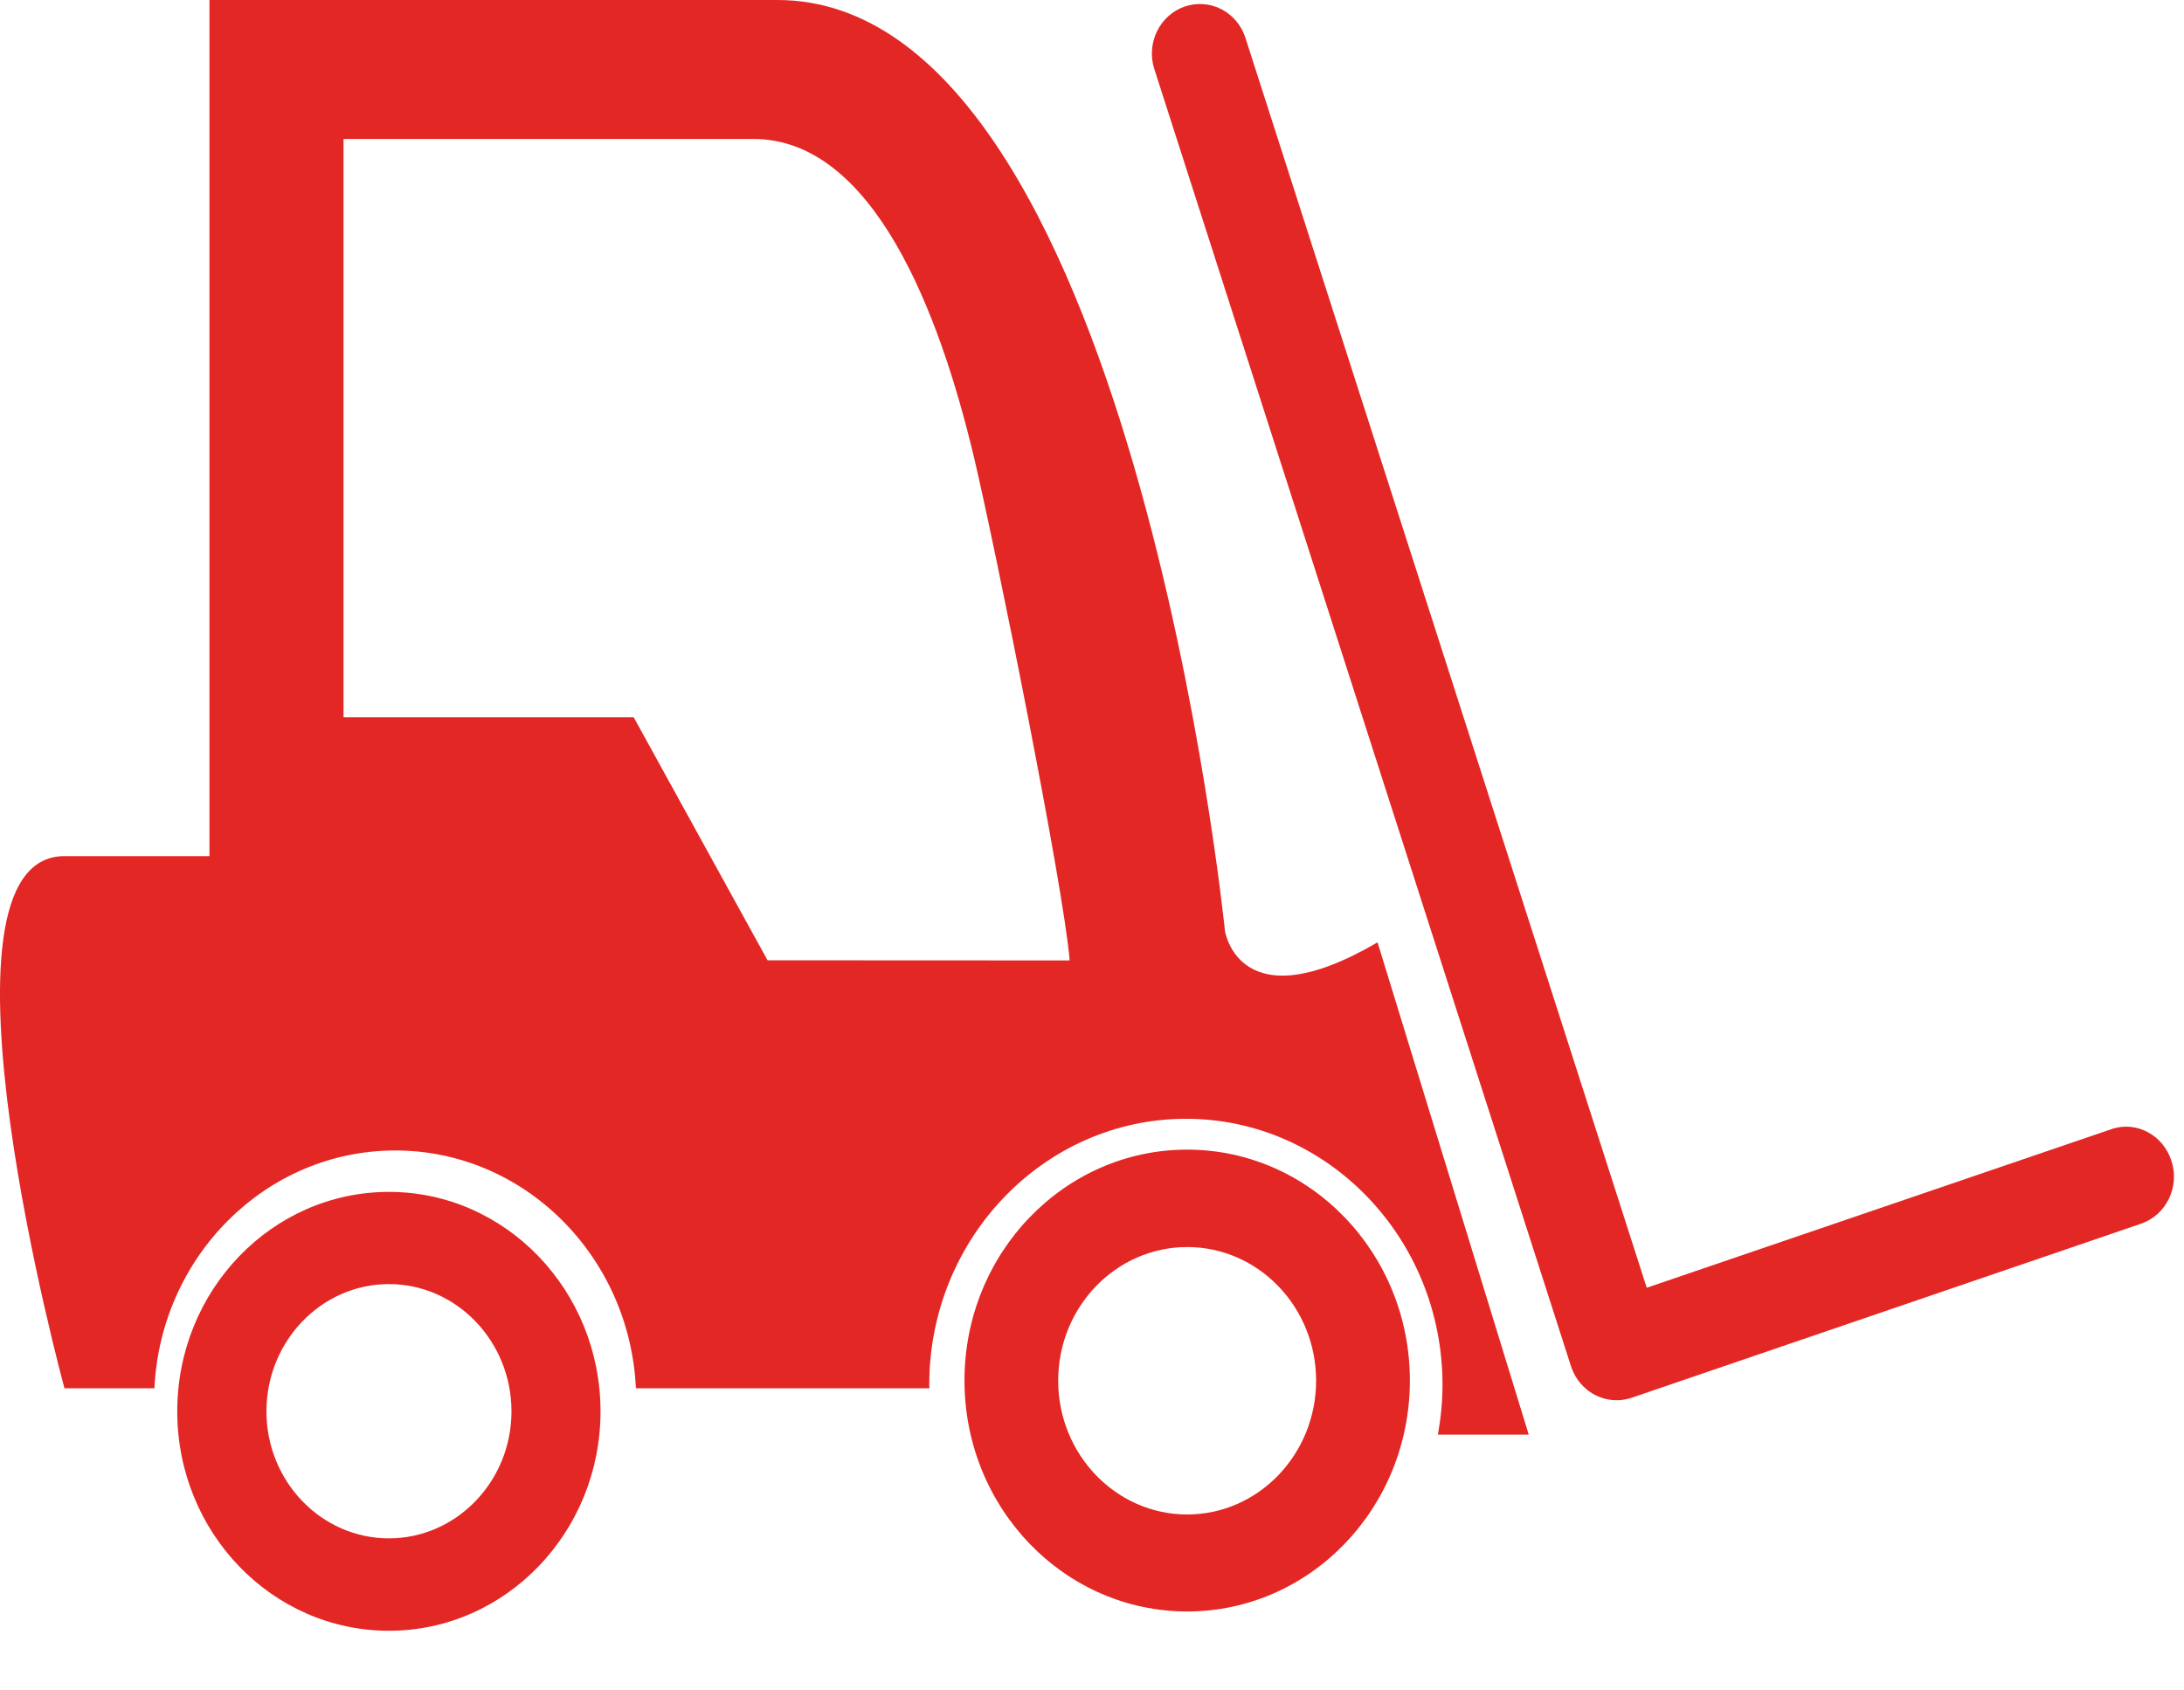
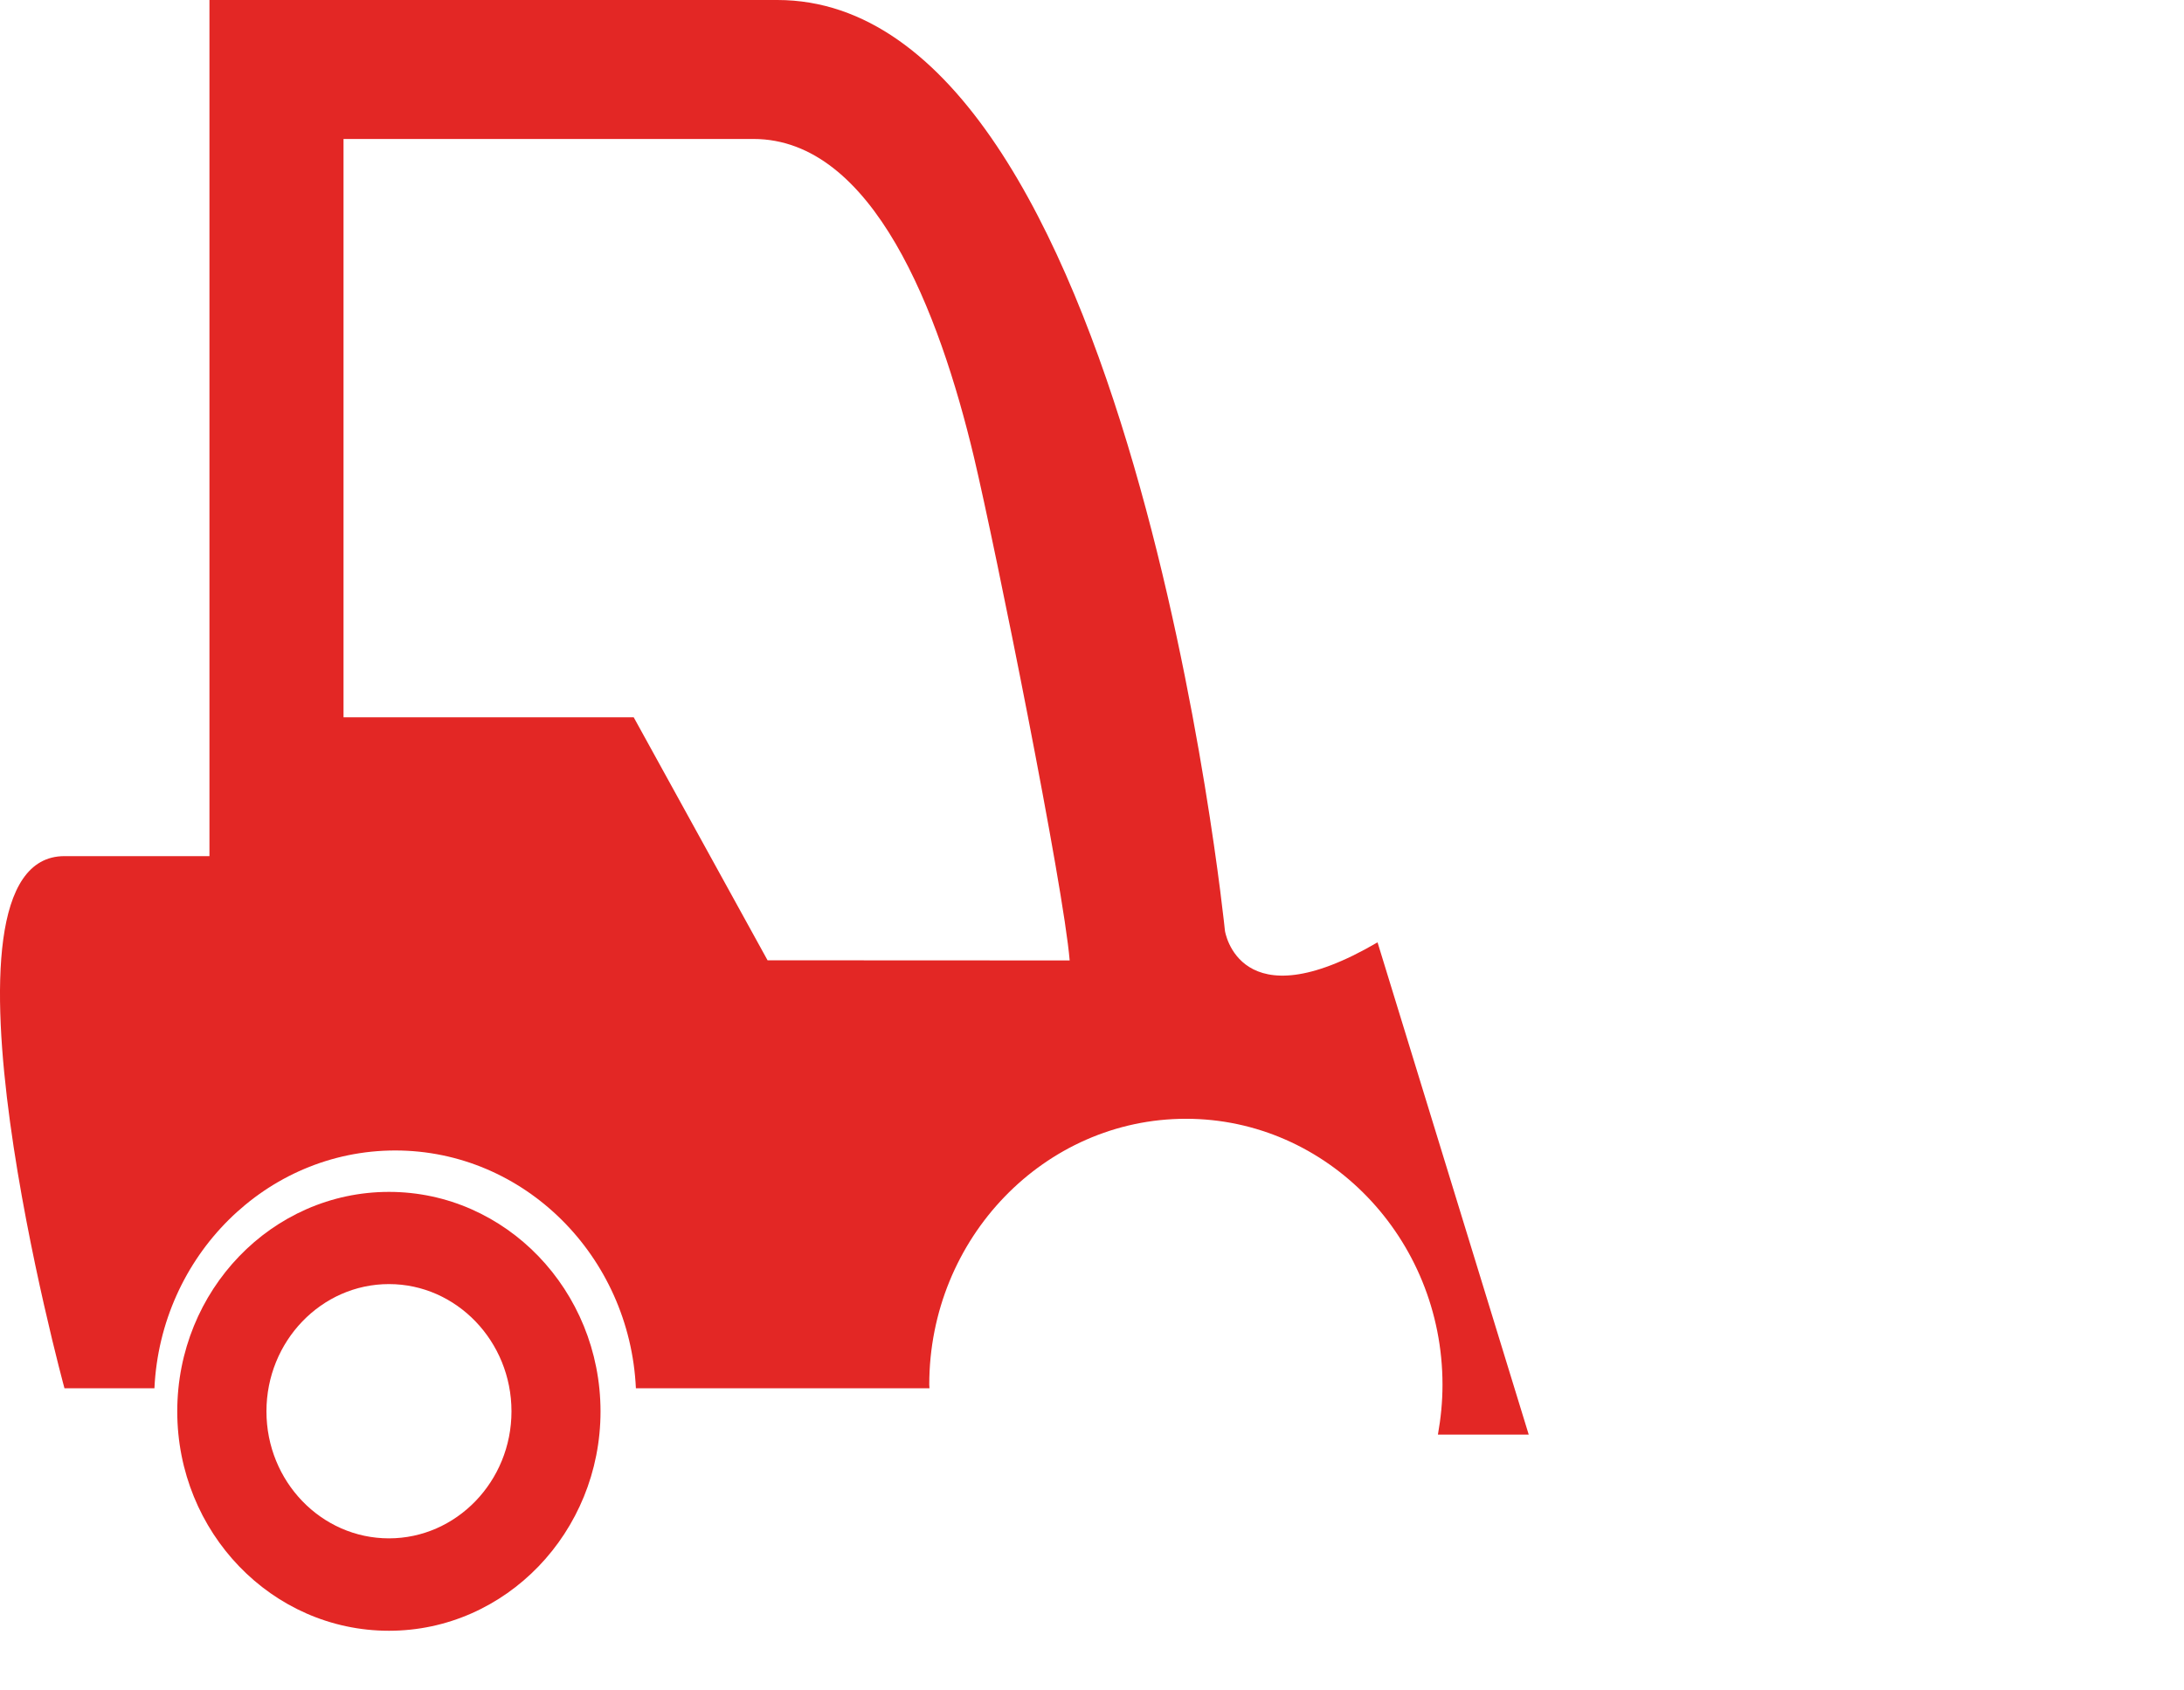
<svg xmlns="http://www.w3.org/2000/svg" width="31" height="24" viewBox="0 0 31 24" fill="none">
  <path d="M17.387 13.215C17.387 13.215 16.053 0 11.034 0C5.331 0 2.973 0 2.973 0V12.155C2.092 12.155 1.356 12.155 0.915 12.155C-1.144 12.155 0.915 19.71 0.915 19.71H2.192C2.28 17.834 3.777 16.334 5.61 16.334C7.442 16.334 8.939 17.834 9.026 19.71H13.193C13.191 19.693 13.19 19.677 13.19 19.66C13.19 17.579 14.826 15.884 16.834 15.884C18.841 15.884 20.475 17.579 20.475 19.66C20.475 19.903 20.451 20.138 20.41 20.368H21.699L19.553 13.379C17.584 14.531 17.387 13.215 17.387 13.215ZM10.895 13.634L8.995 10.184H4.876V1.973H10.694C12.394 1.973 13.333 4.428 13.824 6.489C14.136 7.806 15.098 12.591 15.183 13.636L10.895 13.634Z" fill="#E32725" />
-   <path d="M16.851 16.322C15.105 16.322 13.69 17.791 13.69 19.6C13.69 21.411 15.105 22.879 16.851 22.879C18.595 22.879 20.012 21.411 20.012 19.6C20.012 17.791 18.595 16.322 16.851 16.322ZM16.851 21.502C15.841 21.502 15.02 20.649 15.02 19.602C15.02 18.555 15.841 17.705 16.851 17.705C17.861 17.705 18.681 18.555 18.681 19.602C18.681 20.649 17.861 21.502 16.851 21.502Z" fill="#E32725" />
  <path d="M5.521 16.922C3.86 16.922 2.516 18.32 2.516 20.038C2.516 21.756 3.86 23.153 5.521 23.153C7.178 23.153 8.524 21.755 8.524 20.038C8.522 18.32 7.178 16.922 5.521 16.922ZM5.521 21.841C4.561 21.841 3.782 21.033 3.782 20.038C3.782 19.043 4.561 18.231 5.521 18.231C6.479 18.231 7.26 19.043 7.26 20.038C7.26 21.033 6.477 21.841 5.521 21.841Z" fill="#E32725" />
-   <path d="M30.822 16.482C30.704 16.112 30.318 15.907 29.965 16.033L23.374 18.283L17.678 0.538C17.559 0.168 17.175 -0.029 16.816 0.093C16.459 0.216 16.265 0.615 16.386 0.985L22.299 19.398C22.396 19.693 22.658 19.88 22.947 19.88C23.017 19.88 23.088 19.868 23.159 19.845L30.392 17.373C30.747 17.25 30.943 16.852 30.822 16.482Z" fill="#E32725" />
</svg>